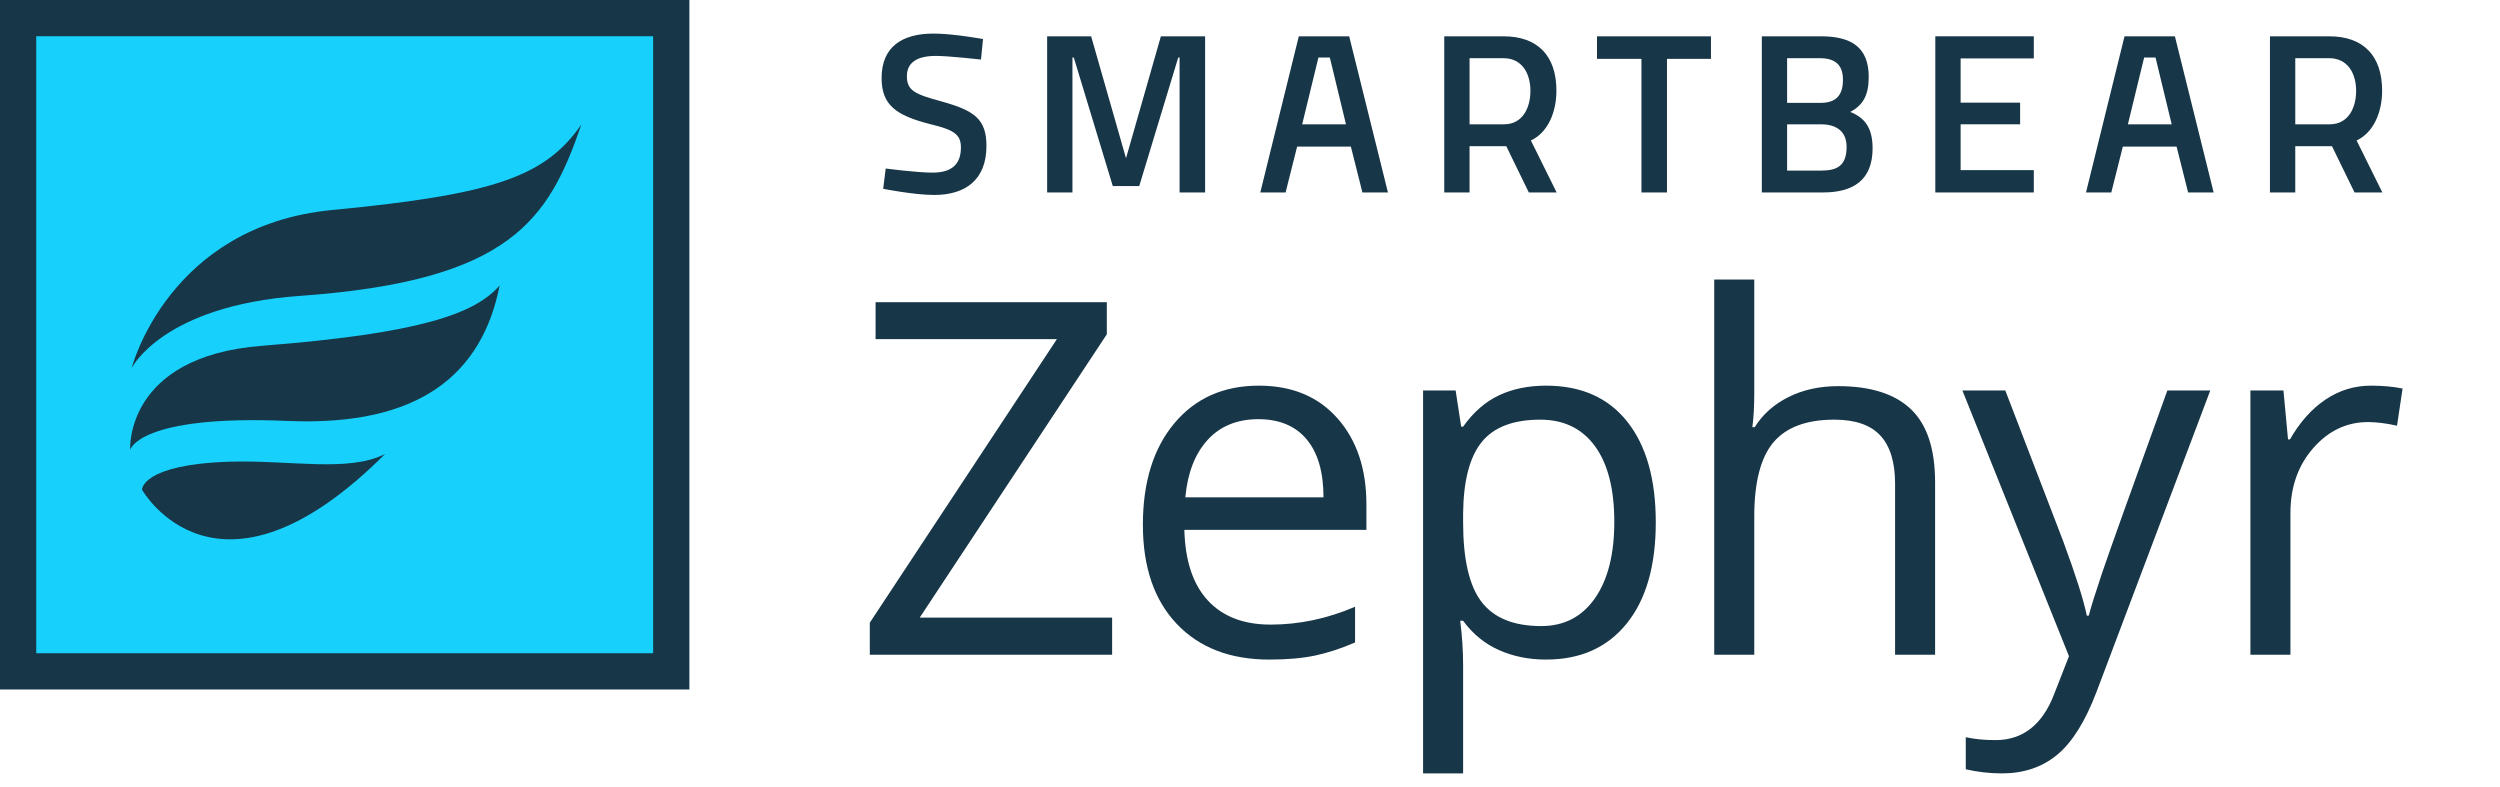
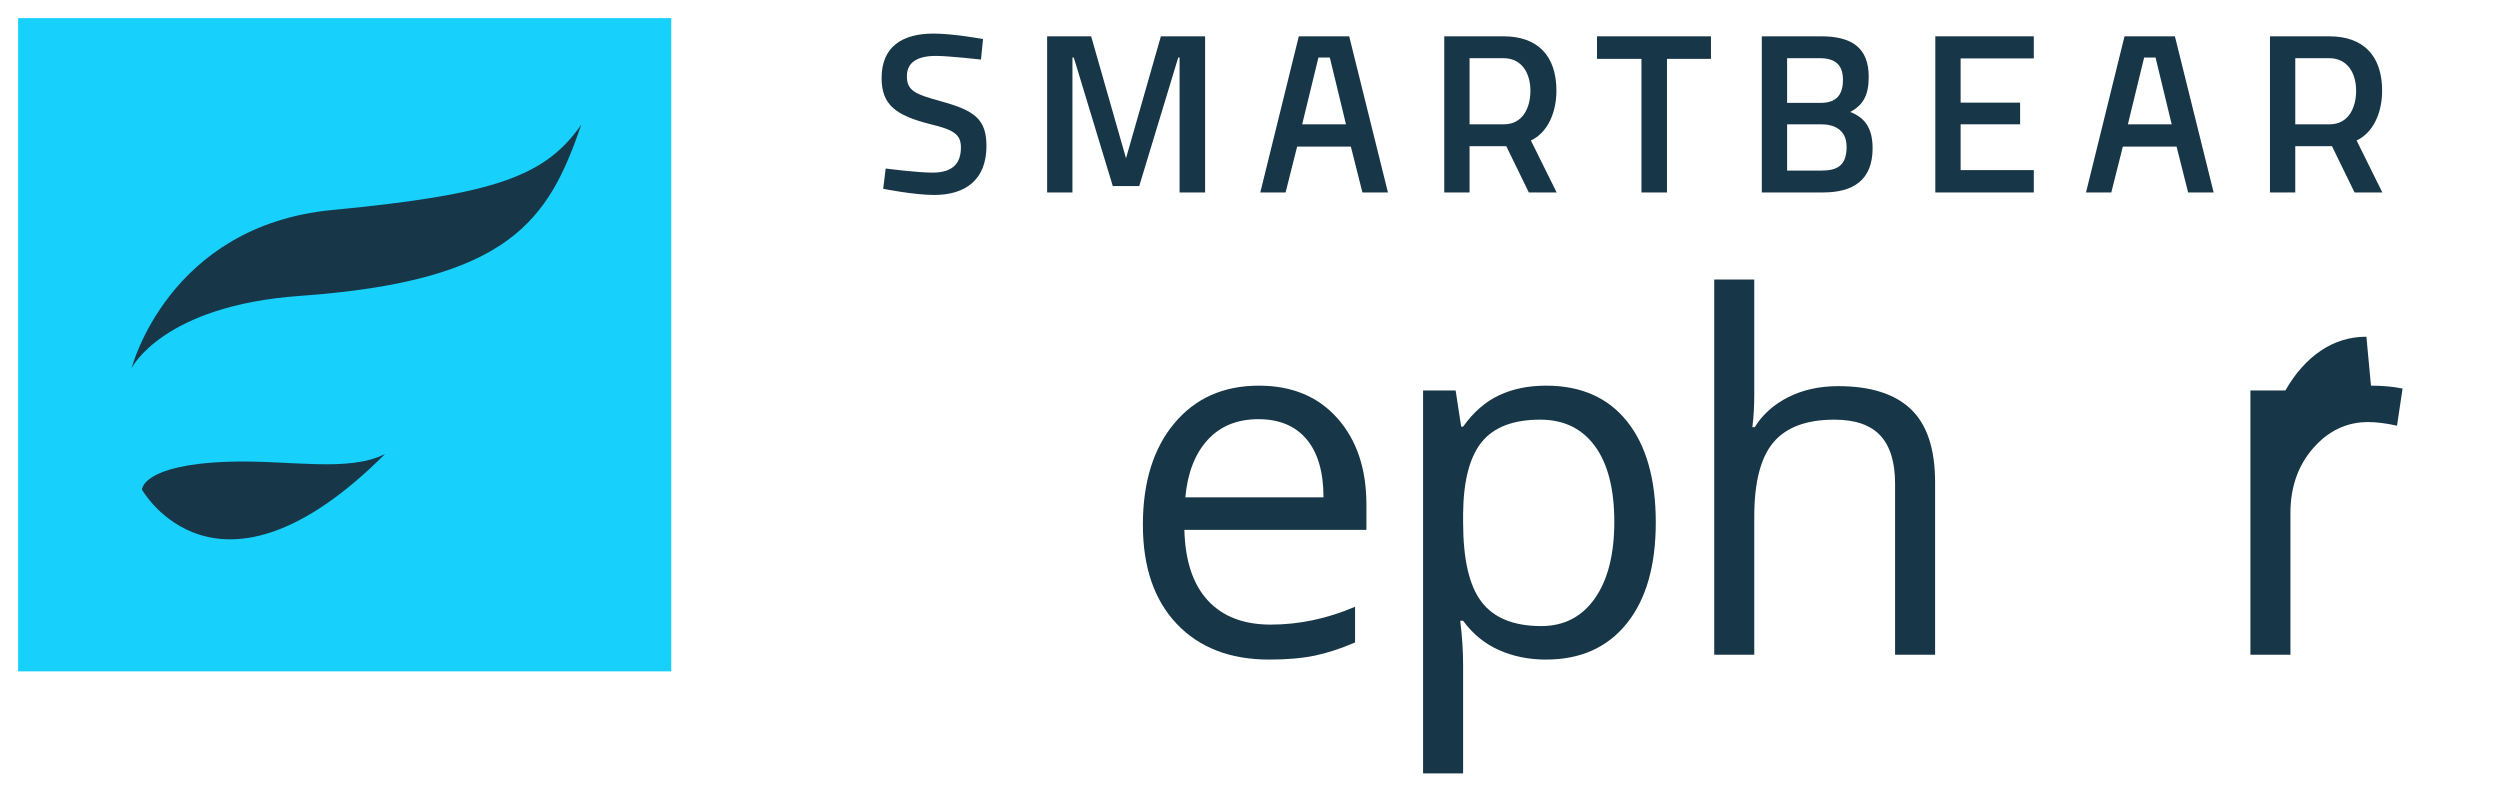
<svg xmlns="http://www.w3.org/2000/svg" enable-background="new 0 0 344.255 108.389" viewBox="0 0 344.255 108.389">
  <g fill="#173647">
-     <path d="m153.142 90.161h-33.369v-4.416l25.766-39.047h-24.969v-5.08h31.842v4.416l-25.766 39.014h26.496z" />
    <path d="m174.776 90.825c-5.379 0-9.624-1.639-12.734-4.914-3.109-3.276-4.664-7.825-4.664-13.646 0-5.866 1.443-10.525 4.332-13.979s6.768-5.18 11.639-5.18c4.559 0 8.168 1.5 10.824 4.498 2.656 3 3.984 6.957 3.984 11.871v3.486h-25.068c.109 4.271 1.189 7.515 3.236 9.729 2.048 2.213 4.932 3.32 8.65 3.32 3.918 0 7.791-.819 11.621-2.457v4.914c-1.949.841-3.791 1.443-5.529 1.809-1.737.365-3.834.549-6.291.549zm-1.494-33.103c-2.922 0-5.252.951-6.99 2.855-1.737 1.903-2.762 4.537-3.07 7.902h19.025c0-3.476-.775-6.137-2.324-7.986-1.551-1.848-3.764-2.771-6.641-2.771z" />
    <path d="m212.895 90.825c-2.369 0-4.532-.438-6.491-1.312-1.959-.873-3.603-2.219-4.931-4.033h-.398c.266 2.125.398 4.139.398 6.043v14.975h-5.512v-52.728h4.482l.764 4.98h.266c1.416-1.992 3.065-3.432 4.947-4.316 1.881-.886 4.039-1.328 6.475-1.328 4.825 0 8.55 1.648 11.173 4.947 2.623 3.298 3.935 7.924 3.935 13.879 0 5.977-1.334 10.619-4.001 13.928-2.668 3.311-6.37 4.965-11.107 4.965zm-.796-33.037c-3.719 0-6.408 1.029-8.068 3.088s-2.513 5.334-2.557 9.828v1.229c0 5.113.852 8.771 2.557 10.973 1.704 2.203 4.438 3.305 8.201 3.305 3.143 0 5.605-1.273 7.388-3.818 1.781-2.546 2.673-6.055 2.673-10.525 0-4.538-.892-8.02-2.673-10.443-1.783-2.426-4.29-3.637-7.521-3.637z" />
    <path d="m260.957 90.161v-23.541c0-2.967-.676-5.18-2.025-6.641-1.351-1.461-3.465-2.191-6.342-2.191-3.83 0-6.624 1.04-8.384 3.121-1.76 2.08-2.64 5.489-2.64 10.227v19.025h-5.512v-51.664h5.512v15.639c0 1.881-.089 3.441-.266 4.682h.332c1.084-1.749 2.628-3.127 4.632-4.135 2.003-1.006 4.288-1.51 6.856-1.51 4.449 0 7.786 1.057 10.011 3.17 2.225 2.115 3.337 5.474 3.337 10.078v23.74z" />
-     <path d="m270.225 53.77h5.91l7.969 20.752c1.748 4.736 2.833 8.156 3.254 10.26h.266c.287-1.129.891-3.061 1.81-5.795.918-2.732 3.923-11.139 9.015-25.217h5.91l-15.639 41.438c-1.55 4.094-3.359 7-5.429 8.715-2.07 1.716-4.61 2.574-7.62 2.574-1.683 0-3.343-.189-4.98-.564v-4.416c1.217.266 2.578.398 4.084.398 3.785 0 6.485-2.125 8.102-6.375l2.025-5.18z" />
-     <path d="m326.488 53.106c1.615 0 3.065.133 4.35.398l-.764 5.113c-1.506-.332-2.834-.498-3.984-.498-2.944 0-5.462 1.195-7.554 3.586s-3.138 5.367-3.138 8.932v19.523h-5.512v-36.39h4.549l.631 6.74h.266c1.35-2.369 2.977-4.195 4.881-5.479 1.903-1.283 3.995-1.925 6.275-1.925z" />
+     <path d="m326.488 53.106c1.615 0 3.065.133 4.35.398l-.764 5.113c-1.506-.332-2.834-.498-3.984-.498-2.944 0-5.462 1.195-7.554 3.586s-3.138 5.367-3.138 8.932v19.523h-5.512v-36.39h4.549h.266c1.35-2.369 2.977-4.195 4.881-5.479 1.903-1.283 3.995-1.925 6.275-1.925z" />
    <path d="m135.083 8.201s-4.395-.501-6.215-.501c-2.637 0-3.987.942-3.987 2.794 0 2.009 1.13 2.479 4.803 3.484 4.52 1.255 6.152 2.448 6.152 6.121 0 4.708-2.95 6.748-7.188 6.748-2.794 0-7.031-.848-7.031-.848l.345-2.794s4.237.566 6.466.566c2.668 0 3.892-1.193 3.892-3.453 0-1.821-.973-2.448-4.269-3.233-4.645-1.192-6.654-2.605-6.654-6.34 0-4.332 2.857-6.121 7.157-6.121 2.731 0 6.811.753 6.811.753z" />
    <path d="m144.193 5h6.059l4.803 16.793 4.802-16.793h6.089v21.501h-3.515v-18.582h-.185l-5.371 17.704h-3.641l-5.371-17.704h-.185v18.583h-3.484v-21.502z" />
    <path d="m219.91 5h15.694v3.107h-6.058v18.394h-3.515v-18.394h-6.121z" />
    <path d="m250.766 5c4.269 0 6.56 1.601 6.56 5.587 0 2.605-.816 3.892-2.542 4.834 1.852.722 3.076 2.04 3.076 4.991 0 4.395-2.668 6.09-6.842 6.09h-8.413v-21.502zm-4.678 3.013v6.153h4.614c2.135 0 3.076-1.067 3.076-3.171 0-2.071-1.067-2.982-3.201-2.982zm0 9.104v6.372h4.74c2.165 0 3.452-.691 3.452-3.265 0-2.448-1.821-3.107-3.515-3.107z" />
    <path d="m266.497 5h13.561v3.045h-10.077v6.089h8.193v2.983h-8.193v6.309h10.077v3.076h-13.561z" />
    <path d="m292.551 5h6.937l5.336 21.501h-3.515l-1.588-6.309h-7.403l-1.587 6.309h-3.484zm.463 12.117h6.032l-2.225-9.198h-1.569z" />
    <path d="m316.063 20.129v6.372h-3.484v-21.501h8.162c4.739 0 7.282 2.716 7.282 7.486 0 3.045-1.224 5.791-3.515 6.858l3.547 7.157h-3.83l-3.108-6.372zm4.678-12.116h-4.677v9.104h4.74c2.637 0 3.64-2.37 3.64-4.598 0-2.45-1.192-4.506-3.703-4.506z" />
    <path d="m178.849 5h6.937l5.336 21.501h-3.515l-1.588-6.309h-7.403l-1.587 6.309h-3.484zm.463 12.117h6.032l-2.225-9.198h-1.569z" />
    <path d="m202.361 20.129v6.372h-3.484v-21.501h8.162c4.739 0 7.282 2.716 7.282 7.486 0 3.045-1.224 5.791-3.515 6.858l3.547 7.157h-3.83l-3.108-6.372zm4.678-12.116h-4.677v9.104h4.74c2.636 0 3.64-2.37 3.64-4.598 0-2.45-1.192-4.506-3.703-4.506z" />
  </g>
  <path d="m2.496 2.496h89.939v89.952h-89.939z" fill="#17d1fc" />
  <g fill="#173647">
-     <path d="m89.939 4.992v84.96h-84.947v-84.96zm4.992-4.992h-4.992-84.947-4.992v4.992 84.96 4.992h4.992 84.947 4.992v-4.992-84.96z" />
    <path d="m18.125 50.691s5.009-19.606 27.631-21.775c22.366-2.145 29.318-4.601 34.299-11.768-4.518 13.154-9.775 21.536-38.751 23.597-18.956 1.347-23.179 9.946-23.179 9.946z" />
    <path d="m53.035 62.505c-5.045 2.597-13.209.806-21.465 1.074-12.101.394-12.016 3.851-12.016 3.851s10.273 18.27 33.481-4.925z" />
-     <path d="m17.924 61.948s-.812-12.853 18.163-14.334c22.038-1.719 29.377-4.473 32.715-8.306-2.414 12.203-11.016 19.434-29.154 18.656-20.597-.885-21.724 3.984-21.724 3.984z" />
  </g>
</svg>